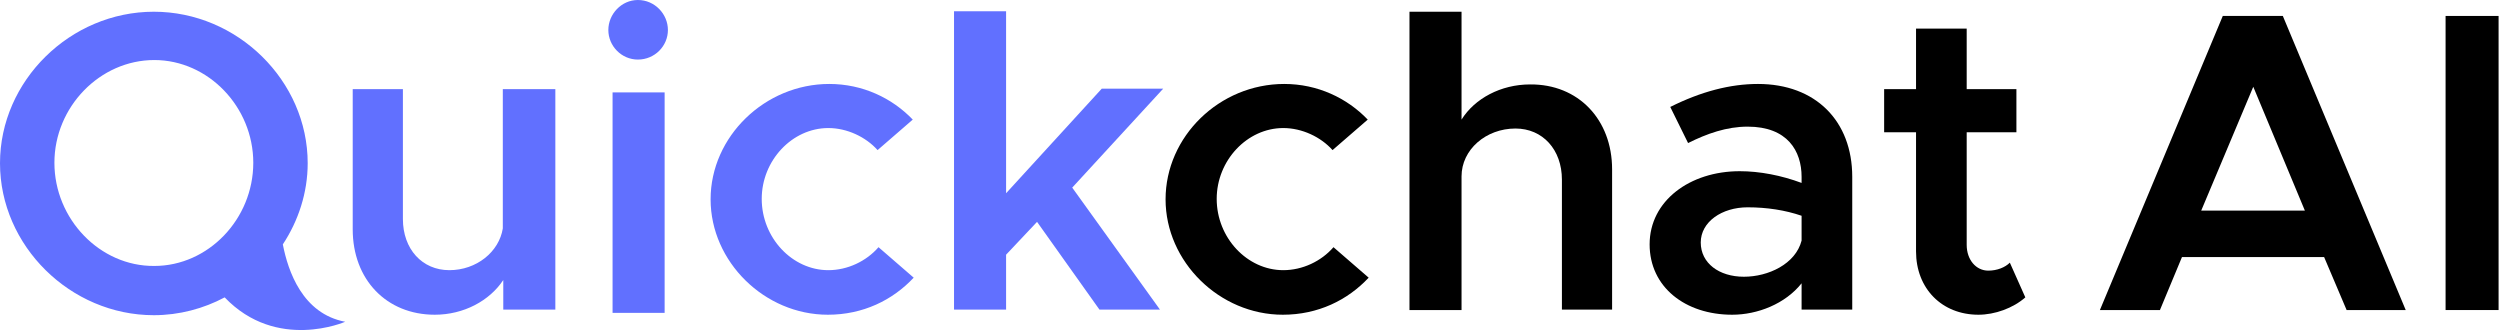
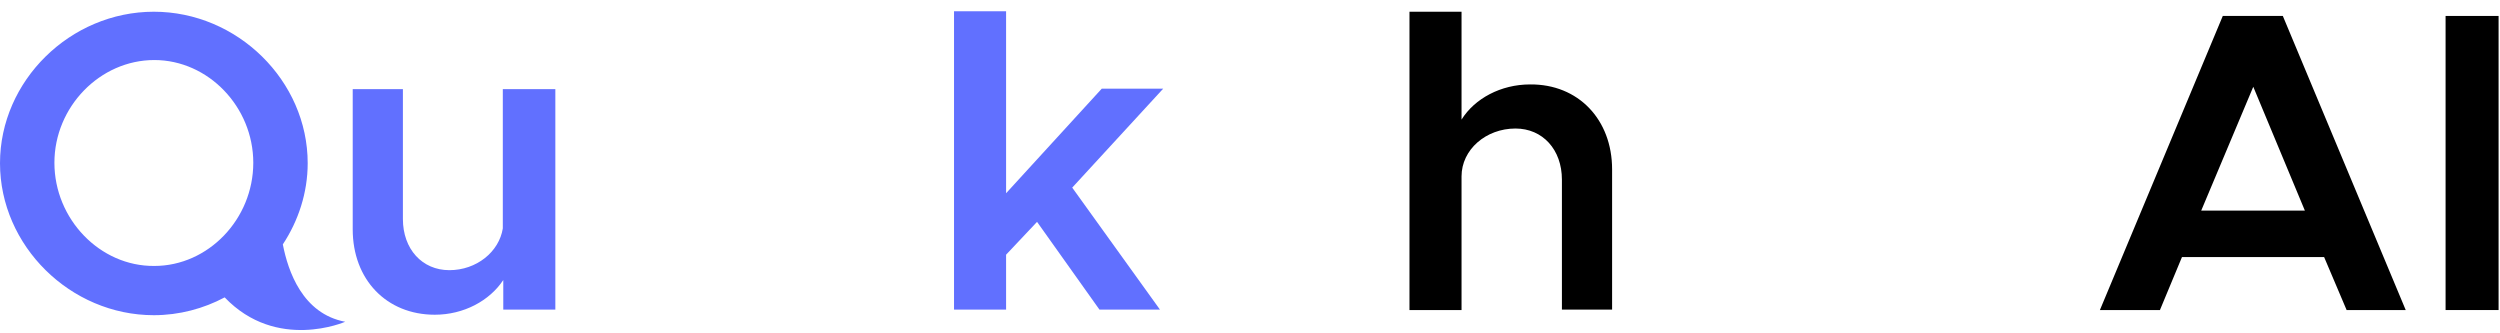
<svg xmlns="http://www.w3.org/2000/svg" width="533" height="71" viewBox="0 0 533 71" fill="none">
  <path d="M118.399 19V66H107.299V59.7C104.399 64.1 98.899 67.1 92.699 67.1C82.399 67.1 75.199 59.6 75.199 48.9V19H85.899V46.7C85.899 53.1 89.999 57.6 95.799 57.6C101.599 57.6 106.399 53.7 107.199 48.7V19H118.399Z" fill="#6170FF" />
-   <path d="M142.399 6.4C142.399 9.8 139.599 12.7 135.999 12.7C132.499 12.7 129.699 9.8 129.699 6.4C129.699 3 132.499 0 135.999 0C139.599 0 142.399 3 142.399 6.4ZM141.699 66.7H130.599V19.7H141.699V66.7Z" fill="#6170FF" />
-   <path d="M151.5 42.5C151.5 29.1 163.1 17.9 176.8 17.9C183.9 17.9 190.2 20.9 194.6 25.5L187.1 32C184.6 29.2 180.6 27.3 176.6 27.3C168.9 27.3 162.4 34.2 162.4 42.4C162.4 50.7 168.9 57.6 176.6 57.6C180.7 57.6 184.7 55.7 187.3 52.7L194.8 59.2C190.3 64 184 67.1 176.5 67.1C163 67.1 151.5 55.8 151.5 42.5Z" fill="#6170FF" />
  <path d="M228.598 40L247.298 66H234.398L221.098 47.3L214.498 54.3V66H203.398V2.4H214.498V41.2L234.898 18.9H247.998L228.598 40Z" fill="#6170FF" />
-   <path d="M248.5 42.5C248.5 29.1 260 17.9 273.8 17.9C280.9 17.9 287.2 20.9 291.6 25.5L284.1 32C281.6 29.2 277.6 27.3 273.6 27.3C265.9 27.3 259.4 34.2 259.4 42.4C259.4 50.7 265.9 57.6 273.6 57.6C277.7 57.6 281.7 55.7 284.3 52.7L291.8 59.2C287.3 64 281 67.1 273.5 67.1C260 67.1 248.5 55.8 248.5 42.5Z" fill="black" />
  <path d="M343.7 36.1V66H333V38.3C333 31.9 328.9 27.4 323.1 27.4C316.8 27.4 311.6 31.9 311.6 37.6V66.1H300.5V2.5H311.6V25.5C314.4 21 320 18 326.2 18C336.5 17.9 343.7 25.5 343.7 36.1Z" fill="black" />
-   <path d="M394.899 37.7V66H384.099V60.4C380.599 64.8 374.699 67.1 369.299 67.1C359.299 67.1 351.699 61.2 351.699 52.1C351.699 42.8 360.299 36.5 370.899 36.5C375.199 36.5 379.799 37.4 384.099 39V37.7C384.099 32.2 381.099 27 372.599 27C368.099 27 363.899 28.5 359.899 30.5L356.099 22.8C362.699 19.5 368.899 17.9 374.799 17.9C387.099 17.9 394.899 25.8 394.899 37.7ZM384.099 51.3V46C380.599 44.8 376.699 44.2 372.599 44.2C367.099 44.2 362.599 47.3 362.599 51.7C362.599 56.1 366.499 59 371.799 59C376.999 59 382.799 56.3 384.099 51.3Z" fill="black" />
-   <path d="M431.799 63.4C429.199 65.7 425.299 67.1 421.799 67.1C413.999 67.1 408.499 61.5 408.499 53.6V28.2H401.699V19H408.499V6.1H419.299V19H429.899V28.2H419.299V52.2C419.299 55.4 421.299 57.7 423.899 57.7C425.799 57.7 427.499 57 428.499 56L431.799 63.4Z" fill="black" />
  <path d="M60.3 52.1C63.6 47.1 65.6 41.1 65.6 34.8C65.6 17.2 50.6 2.5 32.8 2.5C15 2.5 0 17.2 0 34.8C0 52.4 15 67.2 32.8 67.2C38.2 67.2 43.4 65.8 47.9 63.4C59 75 73.6 68.6 73.6 68.6C64.5 66.9 61.4 57.8 60.3 52.1ZM11.6 34.7C11.6 22.8 21.3 12.8 32.9 12.8C44.4 12.8 54 22.8 54 34.7C54 46.7 44.4 56.7 32.9 56.7C21.3 56.8 11.6 46.7 11.6 34.7Z" fill="#6170FF" />
  <path d="M495.499 54.8H465.199L460.499 66.1H447.699L473.899 3.4H486.699L512.899 66.1H500.299L495.499 54.8ZM491.399 44.9L480.399 18.5L469.299 44.9H491.399Z" fill="black" />
  <path d="M521.398 3.4H532.698V66.1H521.398V3.4Z" fill="black" />
</svg>